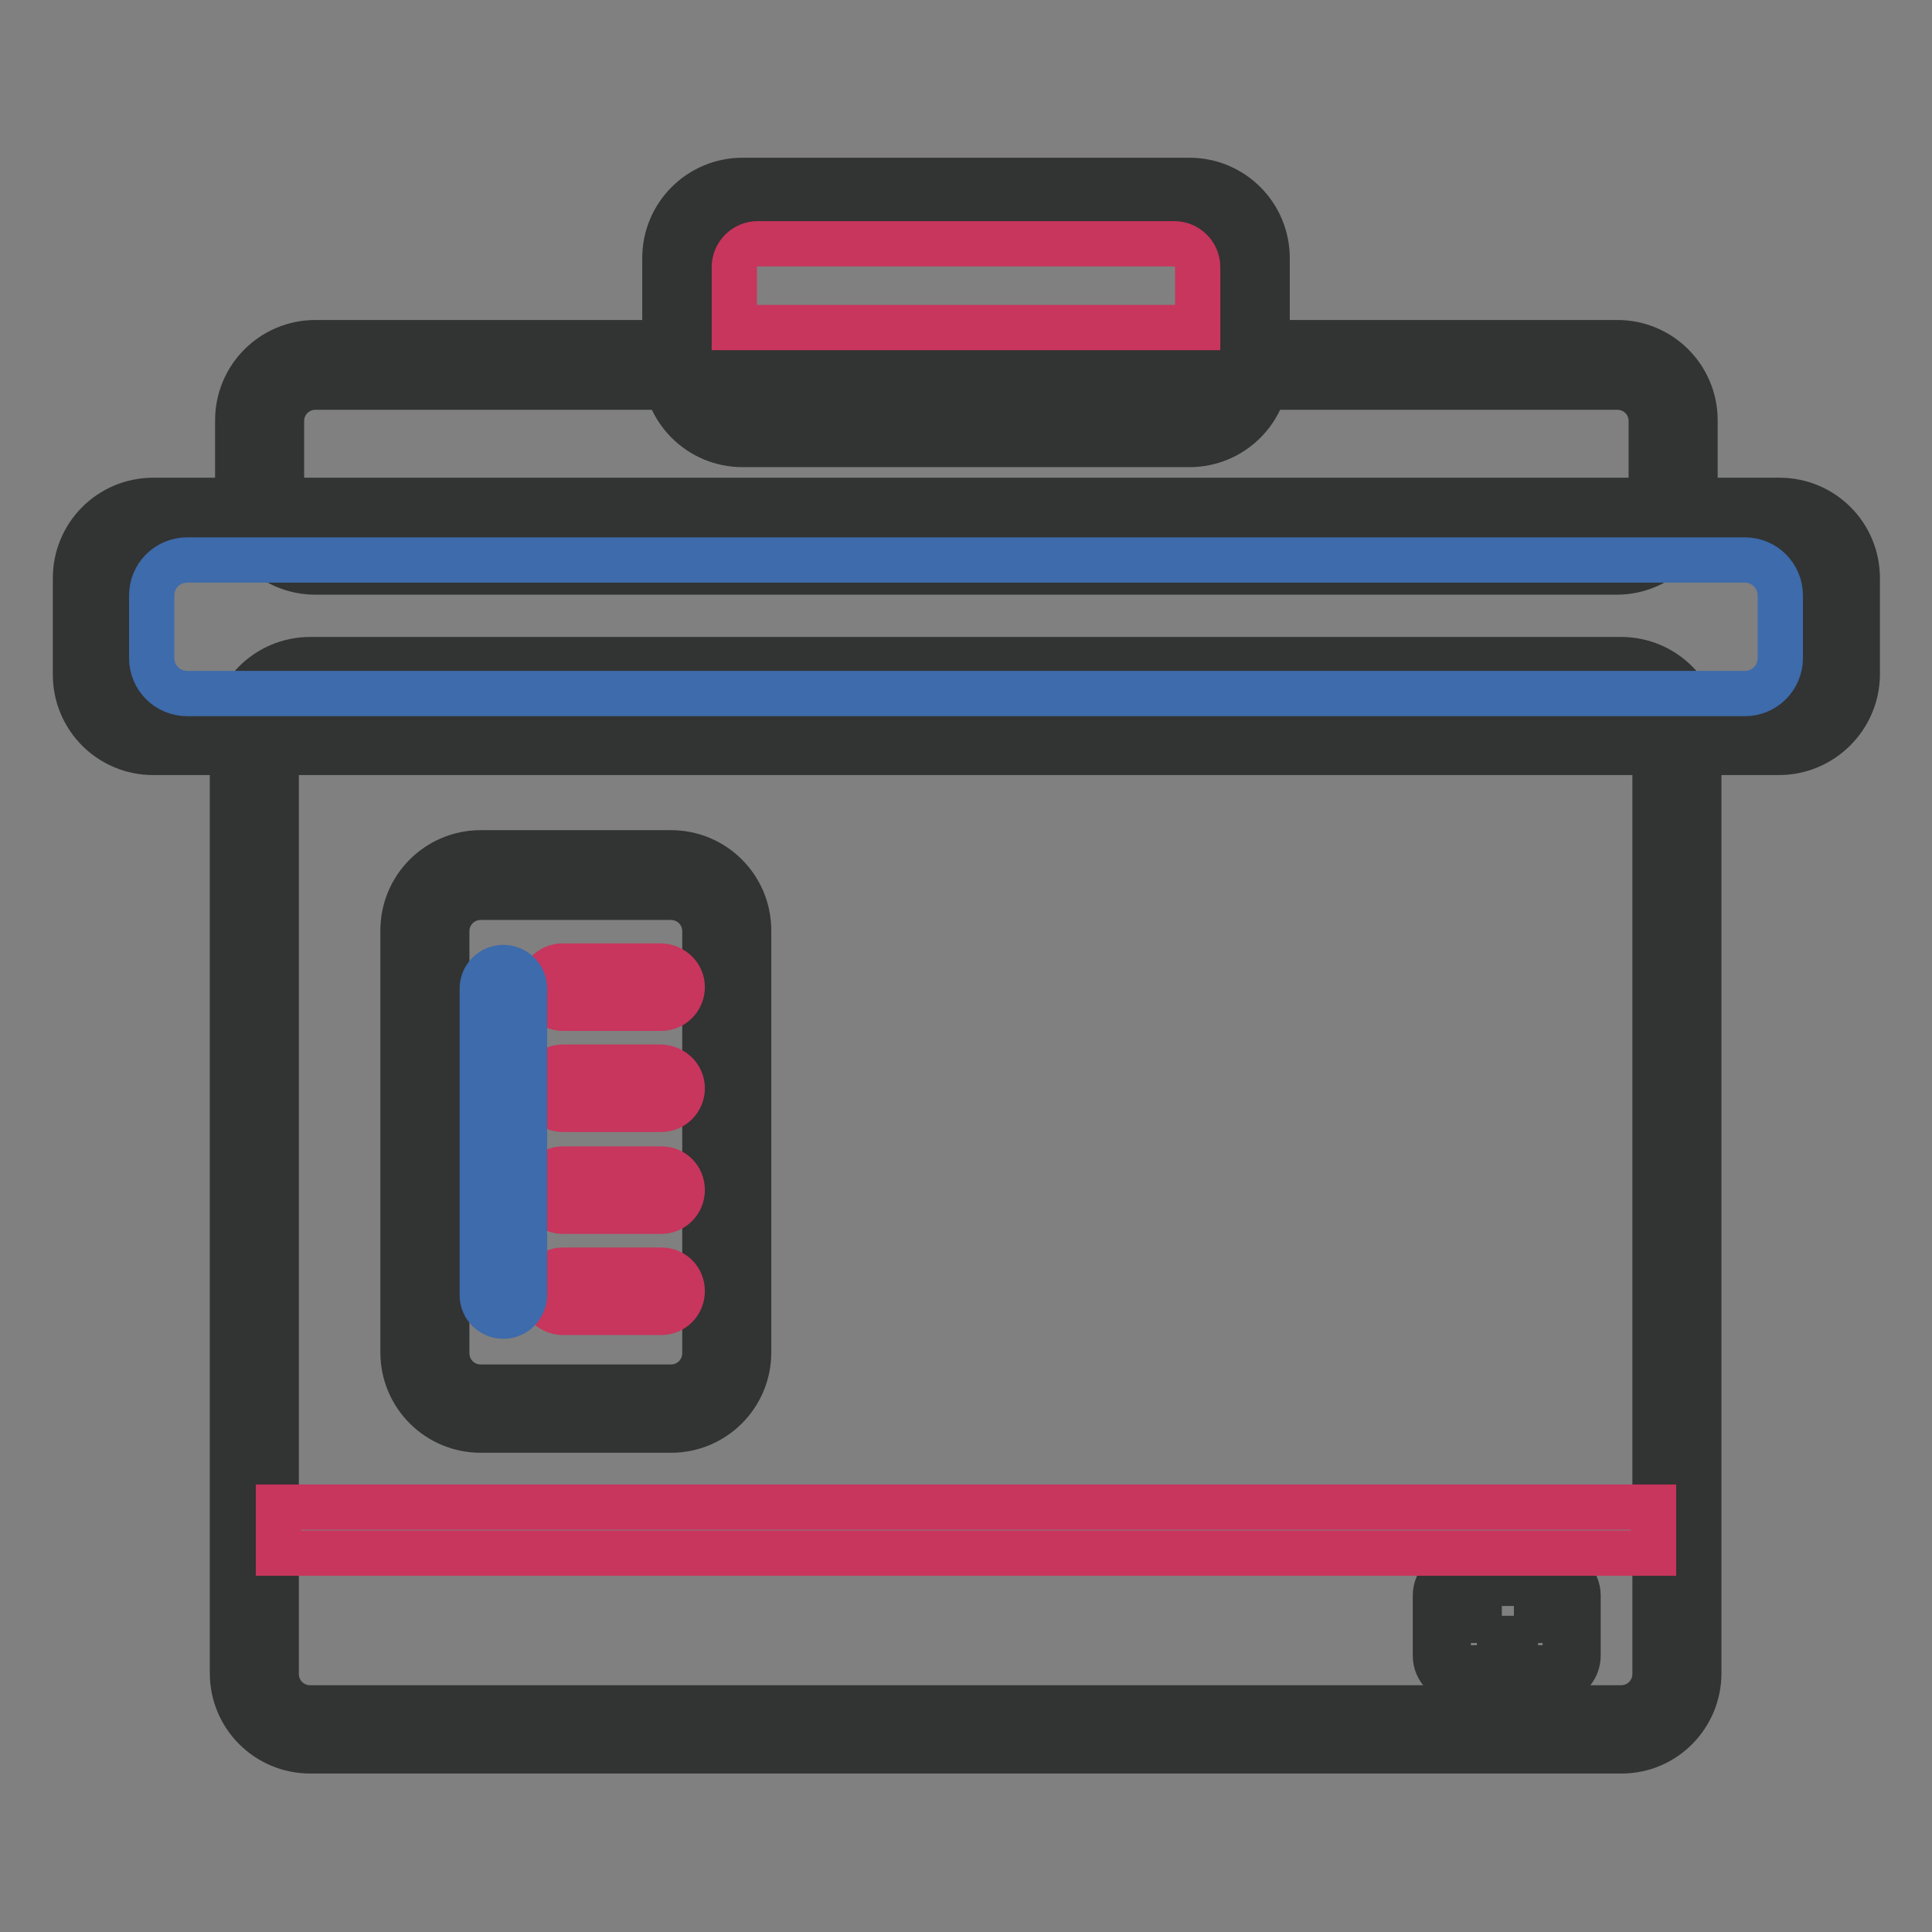
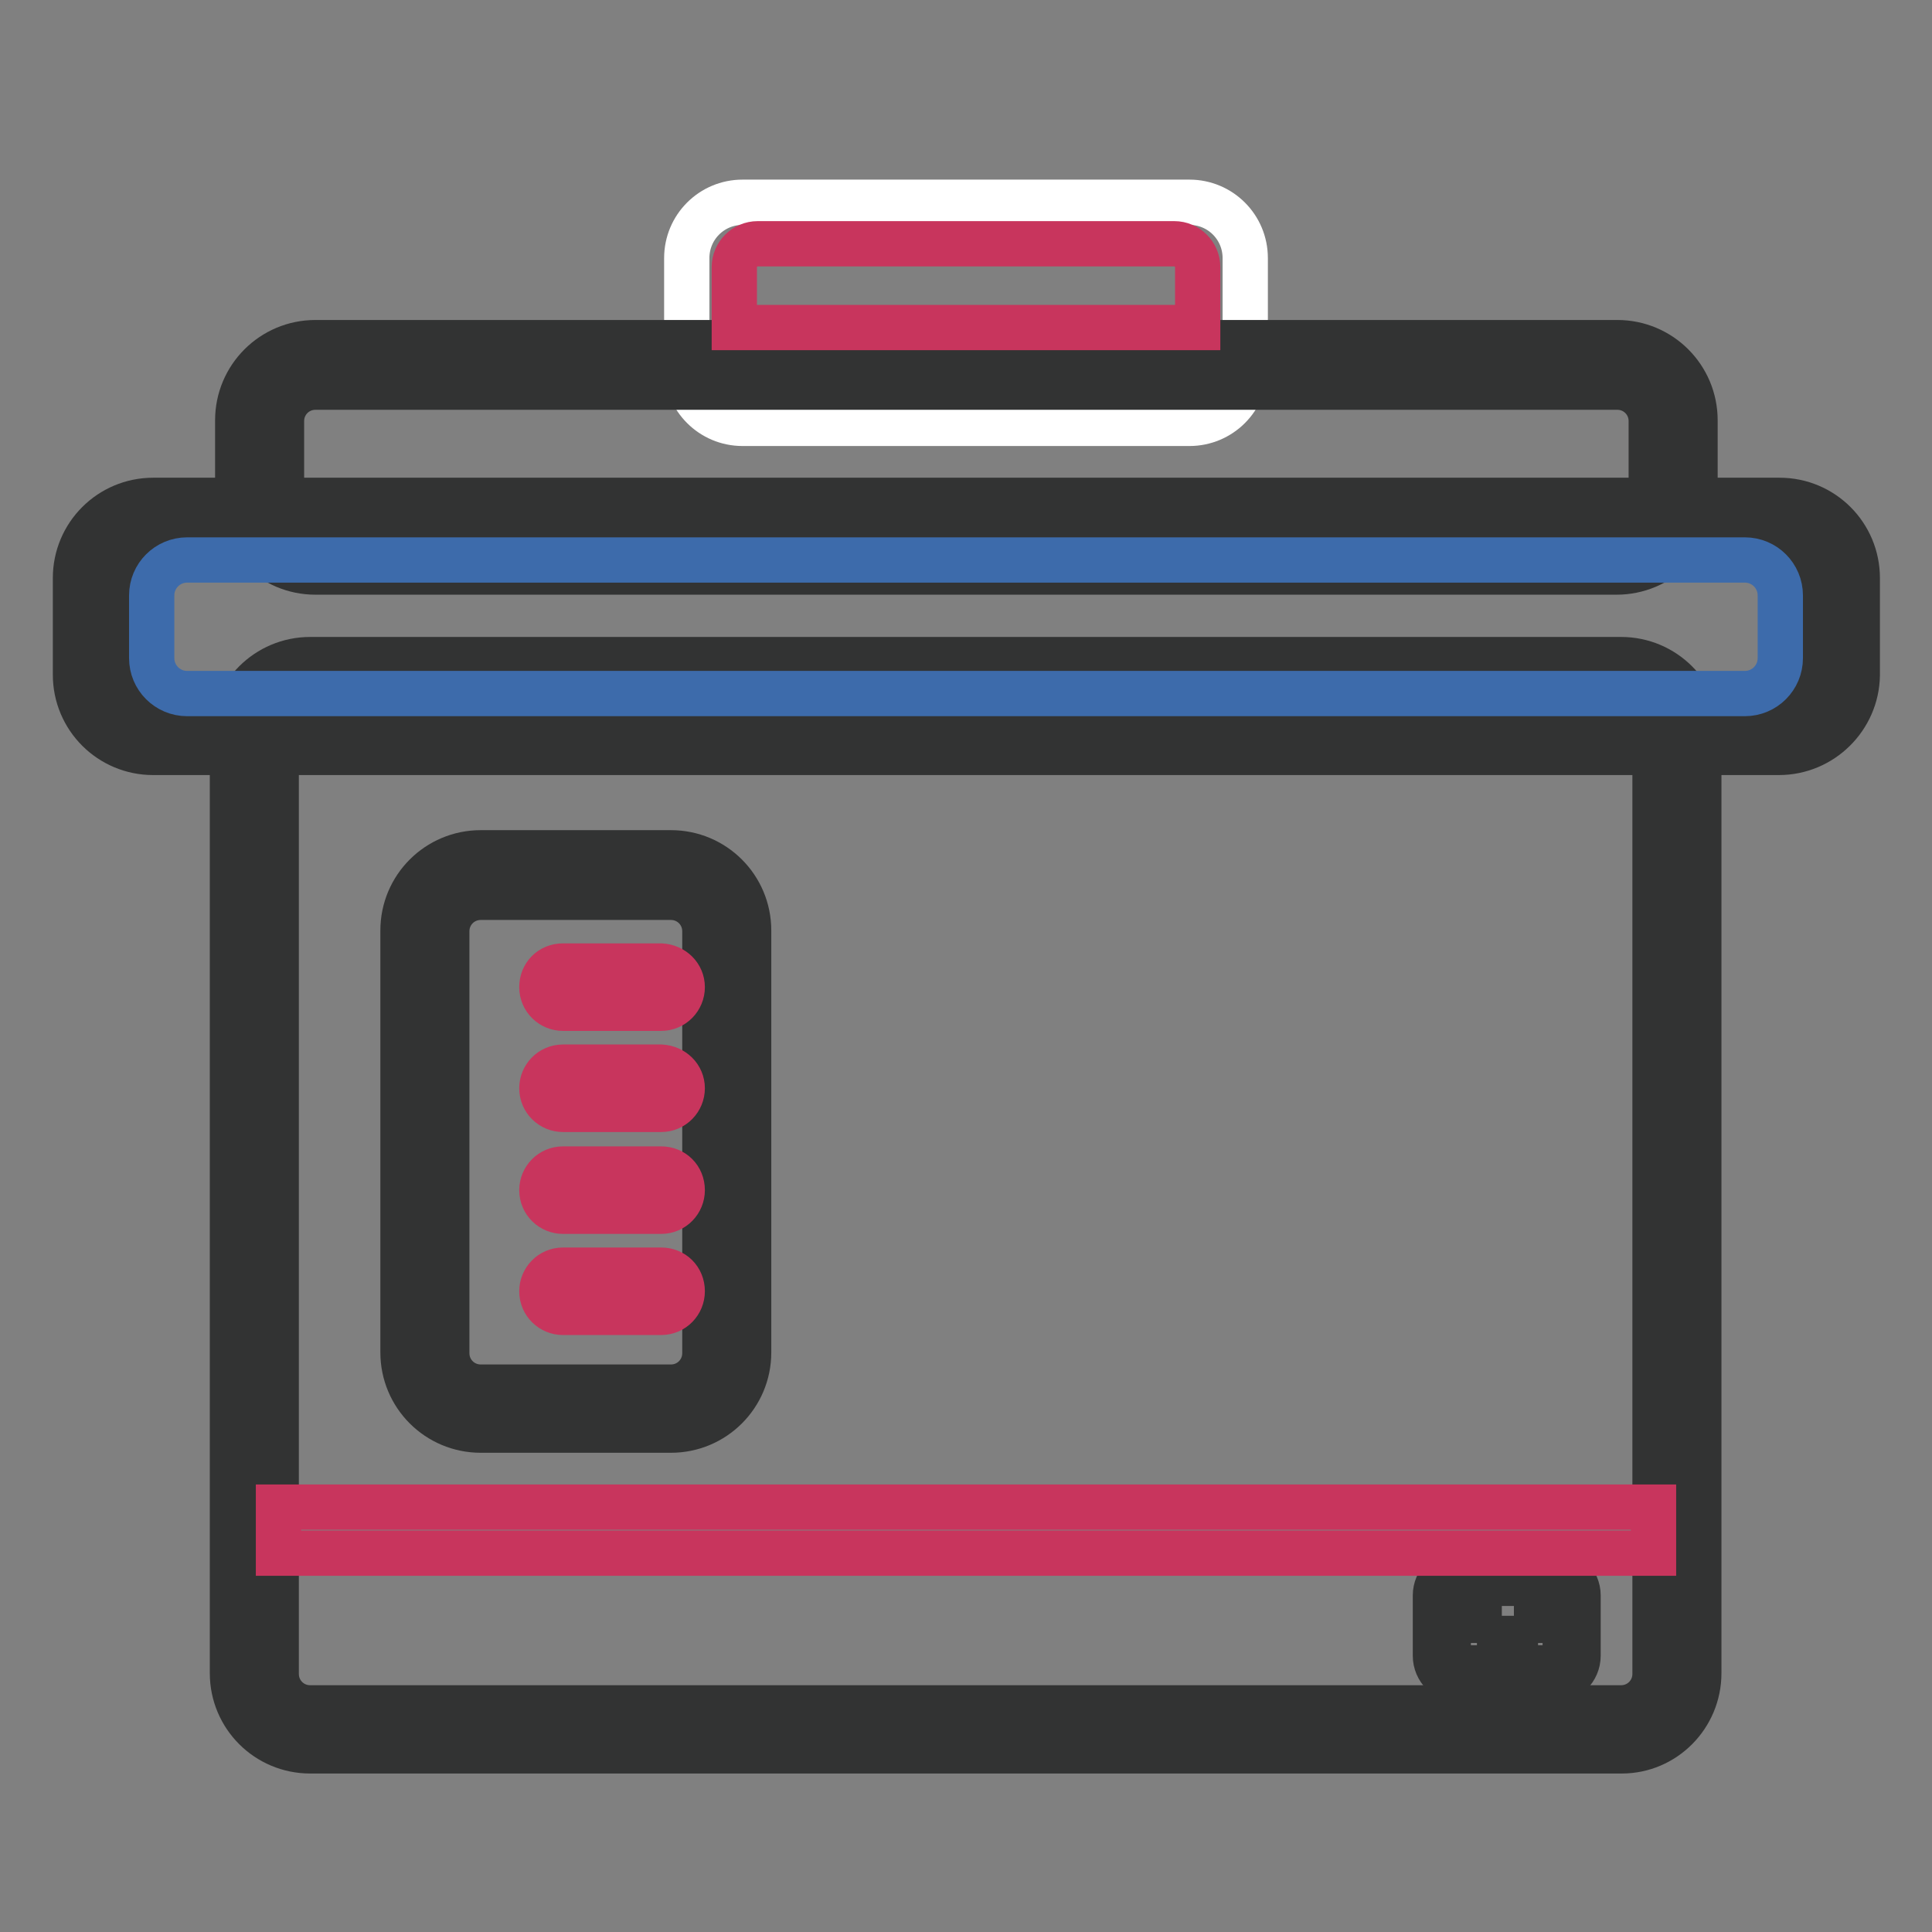
<svg xmlns="http://www.w3.org/2000/svg" version="1.1" x="0px" y="0px" viewBox="0 0 256 256" enable-background="new 0 0 256 256" xml:space="preserve">
  <rect x="0" y="0" width="256" height="256" fill="#808080" stroke="none" />
  <g>
    <path stroke-width="6" fill-opacity="0" stroke="#ffffff" d="M222.2,221.8c0,4.1-3.3,7.4-7.4,7.4H41.1c-4.1,0-7.4-3.3-7.4-7.4v-124c0-4.1,3.3-7.4,7.4-7.4h173.7 c4.1,0,7.4,3.3,7.4,7.4V221.8L222.2,221.8z" />
    <path stroke-width="6" fill-opacity="0" stroke="#323333" d="M214.9,232H41.1c-5.7,0-10.3-4.6-10.3-10.3v-124c0-5.7,4.6-10.3,10.3-10.3h173.7c5.7,0,10.3,4.6,10.3,10.3 v124C225.1,227.4,220.5,232,214.9,232z M41.1,93.3c-2.5,0-4.5,2-4.5,4.5v124c0,2.5,2,4.5,4.5,4.5h173.7c2.5,0,4.5-2,4.5-4.5v-124 c0-2.5-2-4.5-4.5-4.5L41.1,93.3L41.1,93.3z" />
-     <path stroke-width="6" fill-opacity="0" stroke="#ffffff" d="M96.3,179.3c0,4.1-3.3,7.4-7.4,7.4H63.7c-4.1,0-7.4-3.3-7.4-7.4v-55.9c0-4.1,3.3-7.4,7.4-7.4h25.2 c4.1,0,7.4,3.3,7.4,7.4V179.3z" />
+     <path stroke-width="6" fill-opacity="0" stroke="#ffffff" d="M96.3,179.3c0,4.1-3.3,7.4-7.4,7.4H63.7c-4.1,0-7.4-3.3-7.4-7.4v-55.9c0-4.1,3.3-7.4,7.4-7.4h25.2 c4.1,0,7.4,3.3,7.4,7.4z" />
    <path stroke-width="6" fill-opacity="0" stroke="#323333" d="M88.9,189.5H63.7c-5.7,0-10.3-4.6-10.3-10.3v-55.9c0-5.7,4.6-10.3,10.3-10.3h25.2c5.7,0,10.3,4.6,10.3,10.3 v55.9C99.2,184.9,94.6,189.5,88.9,189.5z M63.7,118.9c-2.5,0-4.5,2-4.5,4.5v55.9c0,2.5,2,4.5,4.5,4.5h25.2c2.5,0,4.5-2,4.5-4.5 v-55.9c0-2.5-2-4.5-4.5-4.5L63.7,118.9L63.7,118.9z" />
    <path stroke-width="6" fill-opacity="0" stroke="#c8355d" d="M90.4,130.8c0,1.5-1.2,2.8-2.8,2.8h-13c-1.5,0-2.8-1.2-2.8-2.8s1.2-2.8,2.8-2.8c0,0,0,0,0,0h13 C89.2,128.1,90.4,129.3,90.4,130.8L90.4,130.8z M90.4,144.2c0,1.5-1.2,2.8-2.8,2.8h-13c-1.5,0-2.8-1.2-2.8-2.8 c0-1.5,1.2-2.8,2.8-2.8h13C89.2,141.5,90.4,142.7,90.4,144.2z M90.4,157.7c0,1.5-1.2,2.8-2.8,2.8h-13c-1.5,0-2.8-1.2-2.8-2.8 c0-1.5,1.2-2.8,2.8-2.8h13C89.2,154.9,90.4,156.1,90.4,157.7z M90.4,171.1c0,1.5-1.2,2.8-2.8,2.8h0h-13c-1.5,0-2.8-1.2-2.8-2.8 c0,0,0,0,0,0c0-1.5,1.2-2.8,2.8-2.8c0,0,0,0,0,0h13C89.2,168.3,90.4,169.5,90.4,171.1L90.4,171.1z" />
-     <path stroke-width="6" fill-opacity="0" stroke="#3d6bab" d="M66.7,174.4c-1.5,0-2.8-1.2-2.8-2.8V131c0-1.5,1.2-2.8,2.8-2.8c1.5,0,2.8,1.2,2.8,2.8v40.7 C69.4,173.2,68.2,174.4,66.7,174.4L66.7,174.4z" />
    <path stroke-width="6" fill-opacity="0" stroke="#ffffff" d="M208.2,219.4c0,1.4-1.1,2.5-2.5,2.5l0,0h-12.3c-1.4,0-2.5-1.1-2.5-2.5v-8c0-1.4,1.1-2.5,2.5-2.5 c0,0,0,0,0,0h12.3c1.4,0,2.5,1.1,2.5,2.5l0,0V219.4z" />
    <path stroke-width="6" fill-opacity="0" stroke="#323333" d="M205.8,222.7h-12.3c-1.8,0-3.3-1.5-3.3-3.3v-8c0-1.8,1.5-3.3,3.3-3.3h12.3c1.8,0,3.3,1.5,3.3,3.3v8 C209.1,221.2,207.6,222.7,205.8,222.7z M193.5,209.8c-0.9,0-1.6,0.7-1.6,1.6v8c0,0.9,0.7,1.6,1.6,1.6h12.3c0.9,0,1.6-0.7,1.6-1.6 v-8c0-0.9-0.7-1.6-1.6-1.6H193.5z" />
    <path stroke-width="6" fill-opacity="0" stroke="#323333" d="M193.9,213h2.1v1.7h-2.1V213z M198.7,217.1h2.1v1.7h-2.1V217.1z M203.6,213h2.1v1.7h-2.1V213z" />
    <path stroke-width="6" fill-opacity="0" stroke="#ffffff" d="M165,48.7c0,4.1-3.3,7.4-7.4,7.4H98.4c-4.1,0-7.4-3.3-7.4-7.4V34.2c0-4.1,3.3-7.4,7.4-7.4h59.2 c4.1,0,7.4,3.3,7.4,7.4V48.7z" />
-     <path stroke-width="6" fill-opacity="0" stroke="#323333" d="M157.6,58.9H98.4c-5.7,0-10.3-4.6-10.3-10.3V34.2c0-5.7,4.6-10.3,10.3-10.3h59.2c5.7,0,10.3,4.6,10.3,10.3 v14.4C167.9,54.3,163.3,58.9,157.6,58.9L157.6,58.9z M98.4,29.8c-2.5,0-4.5,2-4.5,4.5v14.4c0,2.5,2,4.5,4.5,4.5h59.2 c2.5,0,4.5-2,4.5-4.5V34.2c0-2.5-2-4.5-4.5-4.5H98.4z" />
-     <path stroke-width="6" fill-opacity="0" stroke="#ffffff" d="M221.6,65.5c0,4.1-3.3,7.4-7.4,7.4H41.8c-4.1,0-7.4-3.3-7.4-7.4v-9.8c0-4.1,3.3-7.4,7.4-7.4h172.5 c4.1,0,7.4,3.3,7.4,7.4V65.5L221.6,65.5z" />
    <path stroke-width="6" fill-opacity="0" stroke="#323333" d="M214.2,75.8H41.8c-5.7,0-10.3-4.6-10.3-10.3v-9.8c0-5.7,4.6-10.3,10.3-10.3h172.5c5.7,0,10.3,4.6,10.3,10.3 v9.8C224.5,71.2,219.9,75.8,214.2,75.8z M41.8,51.3c-2.5,0-4.5,2-4.5,4.5v9.8c0,2.5,2,4.5,4.5,4.5h172.5c2.5,0,4.5-2,4.5-4.5v-9.8 c0-2.5-2-4.5-4.5-4.5H41.8z" />
    <path stroke-width="6" fill-opacity="0" stroke="#ffffff" d="M243.1,89.5c0,4.1-3.3,7.4-7.4,7.4H20.3c-4.1,0-7.4-3.3-7.4-7.4V76.6c0-4.1,3.3-7.4,7.4-7.4h215.5 c4.1,0,7.4,3.3,7.4,7.4V89.5z" />
    <path stroke-width="6" fill-opacity="0" stroke="#323333" d="M235.7,99.7H20.3c-5.7,0-10.3-4.6-10.3-10.3V76.6c0-5.7,4.6-10.3,10.3-10.3h215.5c5.7,0,10.3,4.6,10.3,10.3 v12.9C246,95.1,241.4,99.7,235.7,99.7L235.7,99.7z M20.3,72.1c-2.5,0-4.5,2-4.5,4.5v12.9c0,2.5,2,4.5,4.5,4.5h215.5 c2.5,0,4.5-2,4.5-4.5V76.6c0-2.5-2-4.5-4.5-4.5H20.3z" />
    <path stroke-width="6" fill-opacity="0" stroke="#3d6bab" d="M235.9,87.2c0,2.6-2.1,4.7-4.7,4.7H24.8c-2.6,0-4.7-2.1-4.7-4.7v-8.3c0-2.6,2.1-4.7,4.7-4.7h206.4 c2.6,0,4.7,2.1,4.7,4.7V87.2L235.9,87.2z" />
    <path stroke-width="6" fill-opacity="0" stroke="#c8355d" d="M36.9,199.7h182.2v6.1H36.9V199.7z" />
    <path stroke-width="6" fill-opacity="0" stroke="#c8355d" d="M158.7,43.4v-8c0-1.7-1.4-3.1-3.1-3.1h-55.2c-1.7,0-3.1,1.4-3.1,3.1v8H158.7L158.7,43.4z" />
  </g>
</svg>